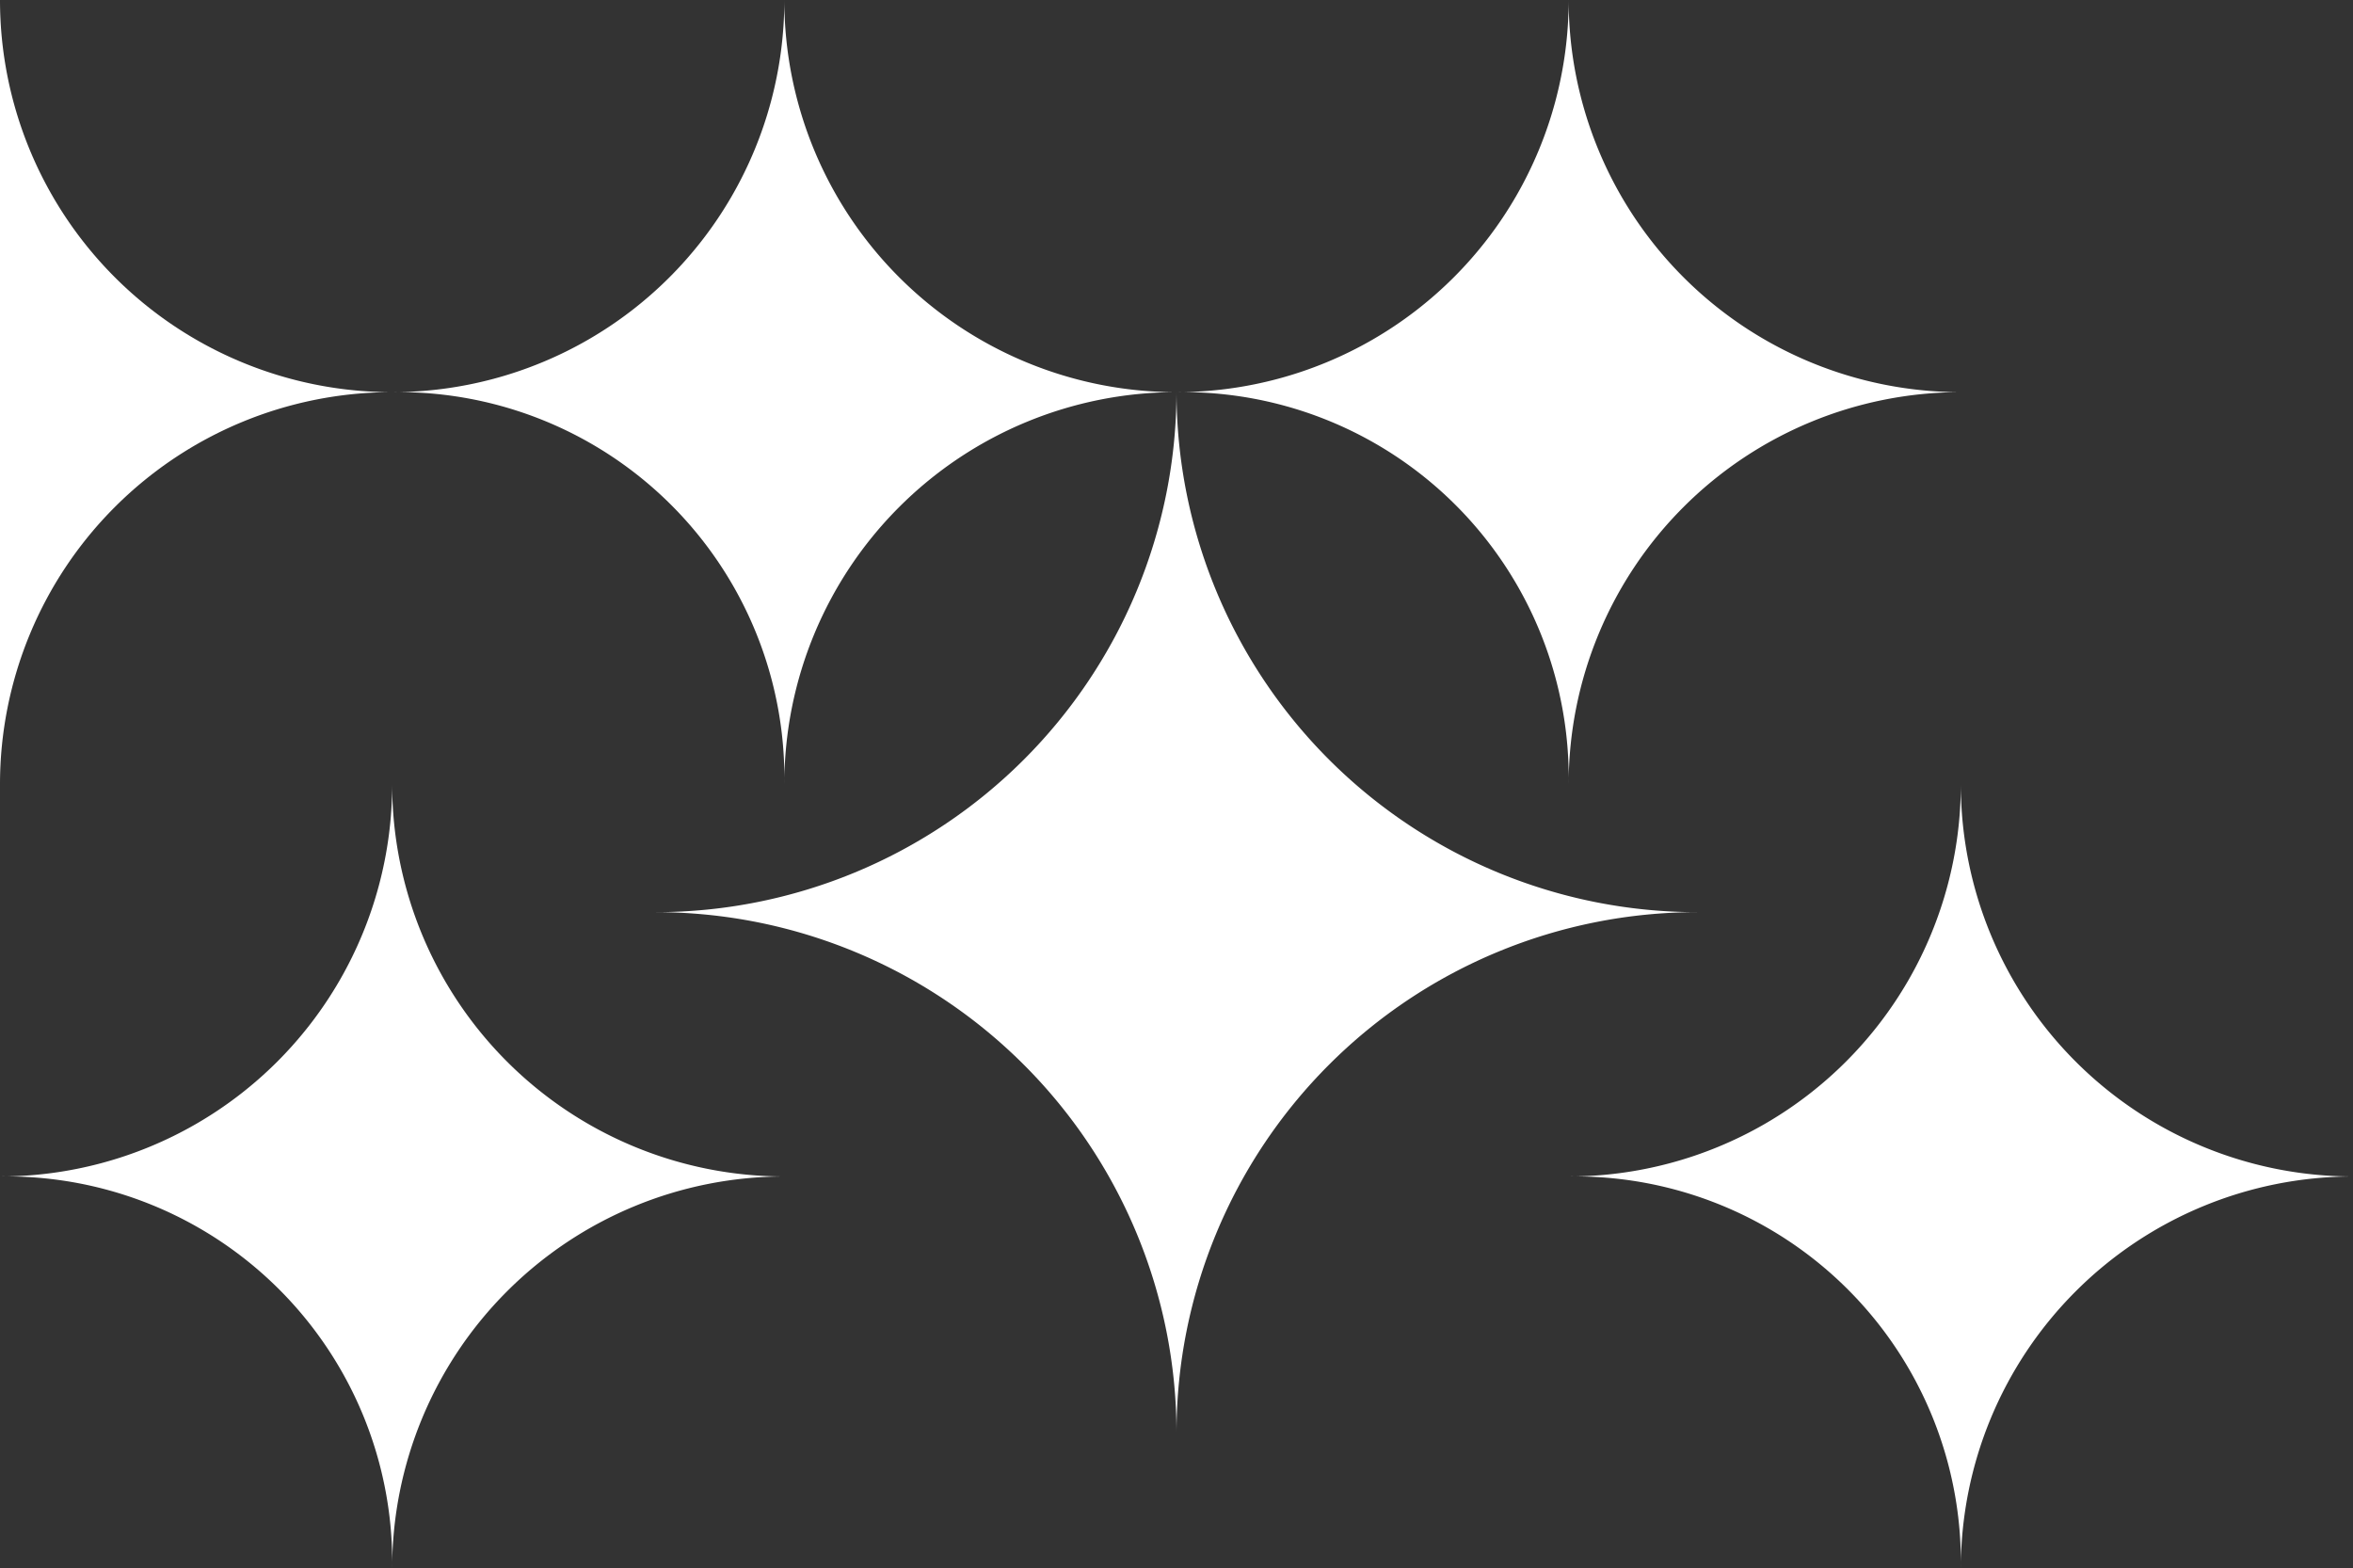
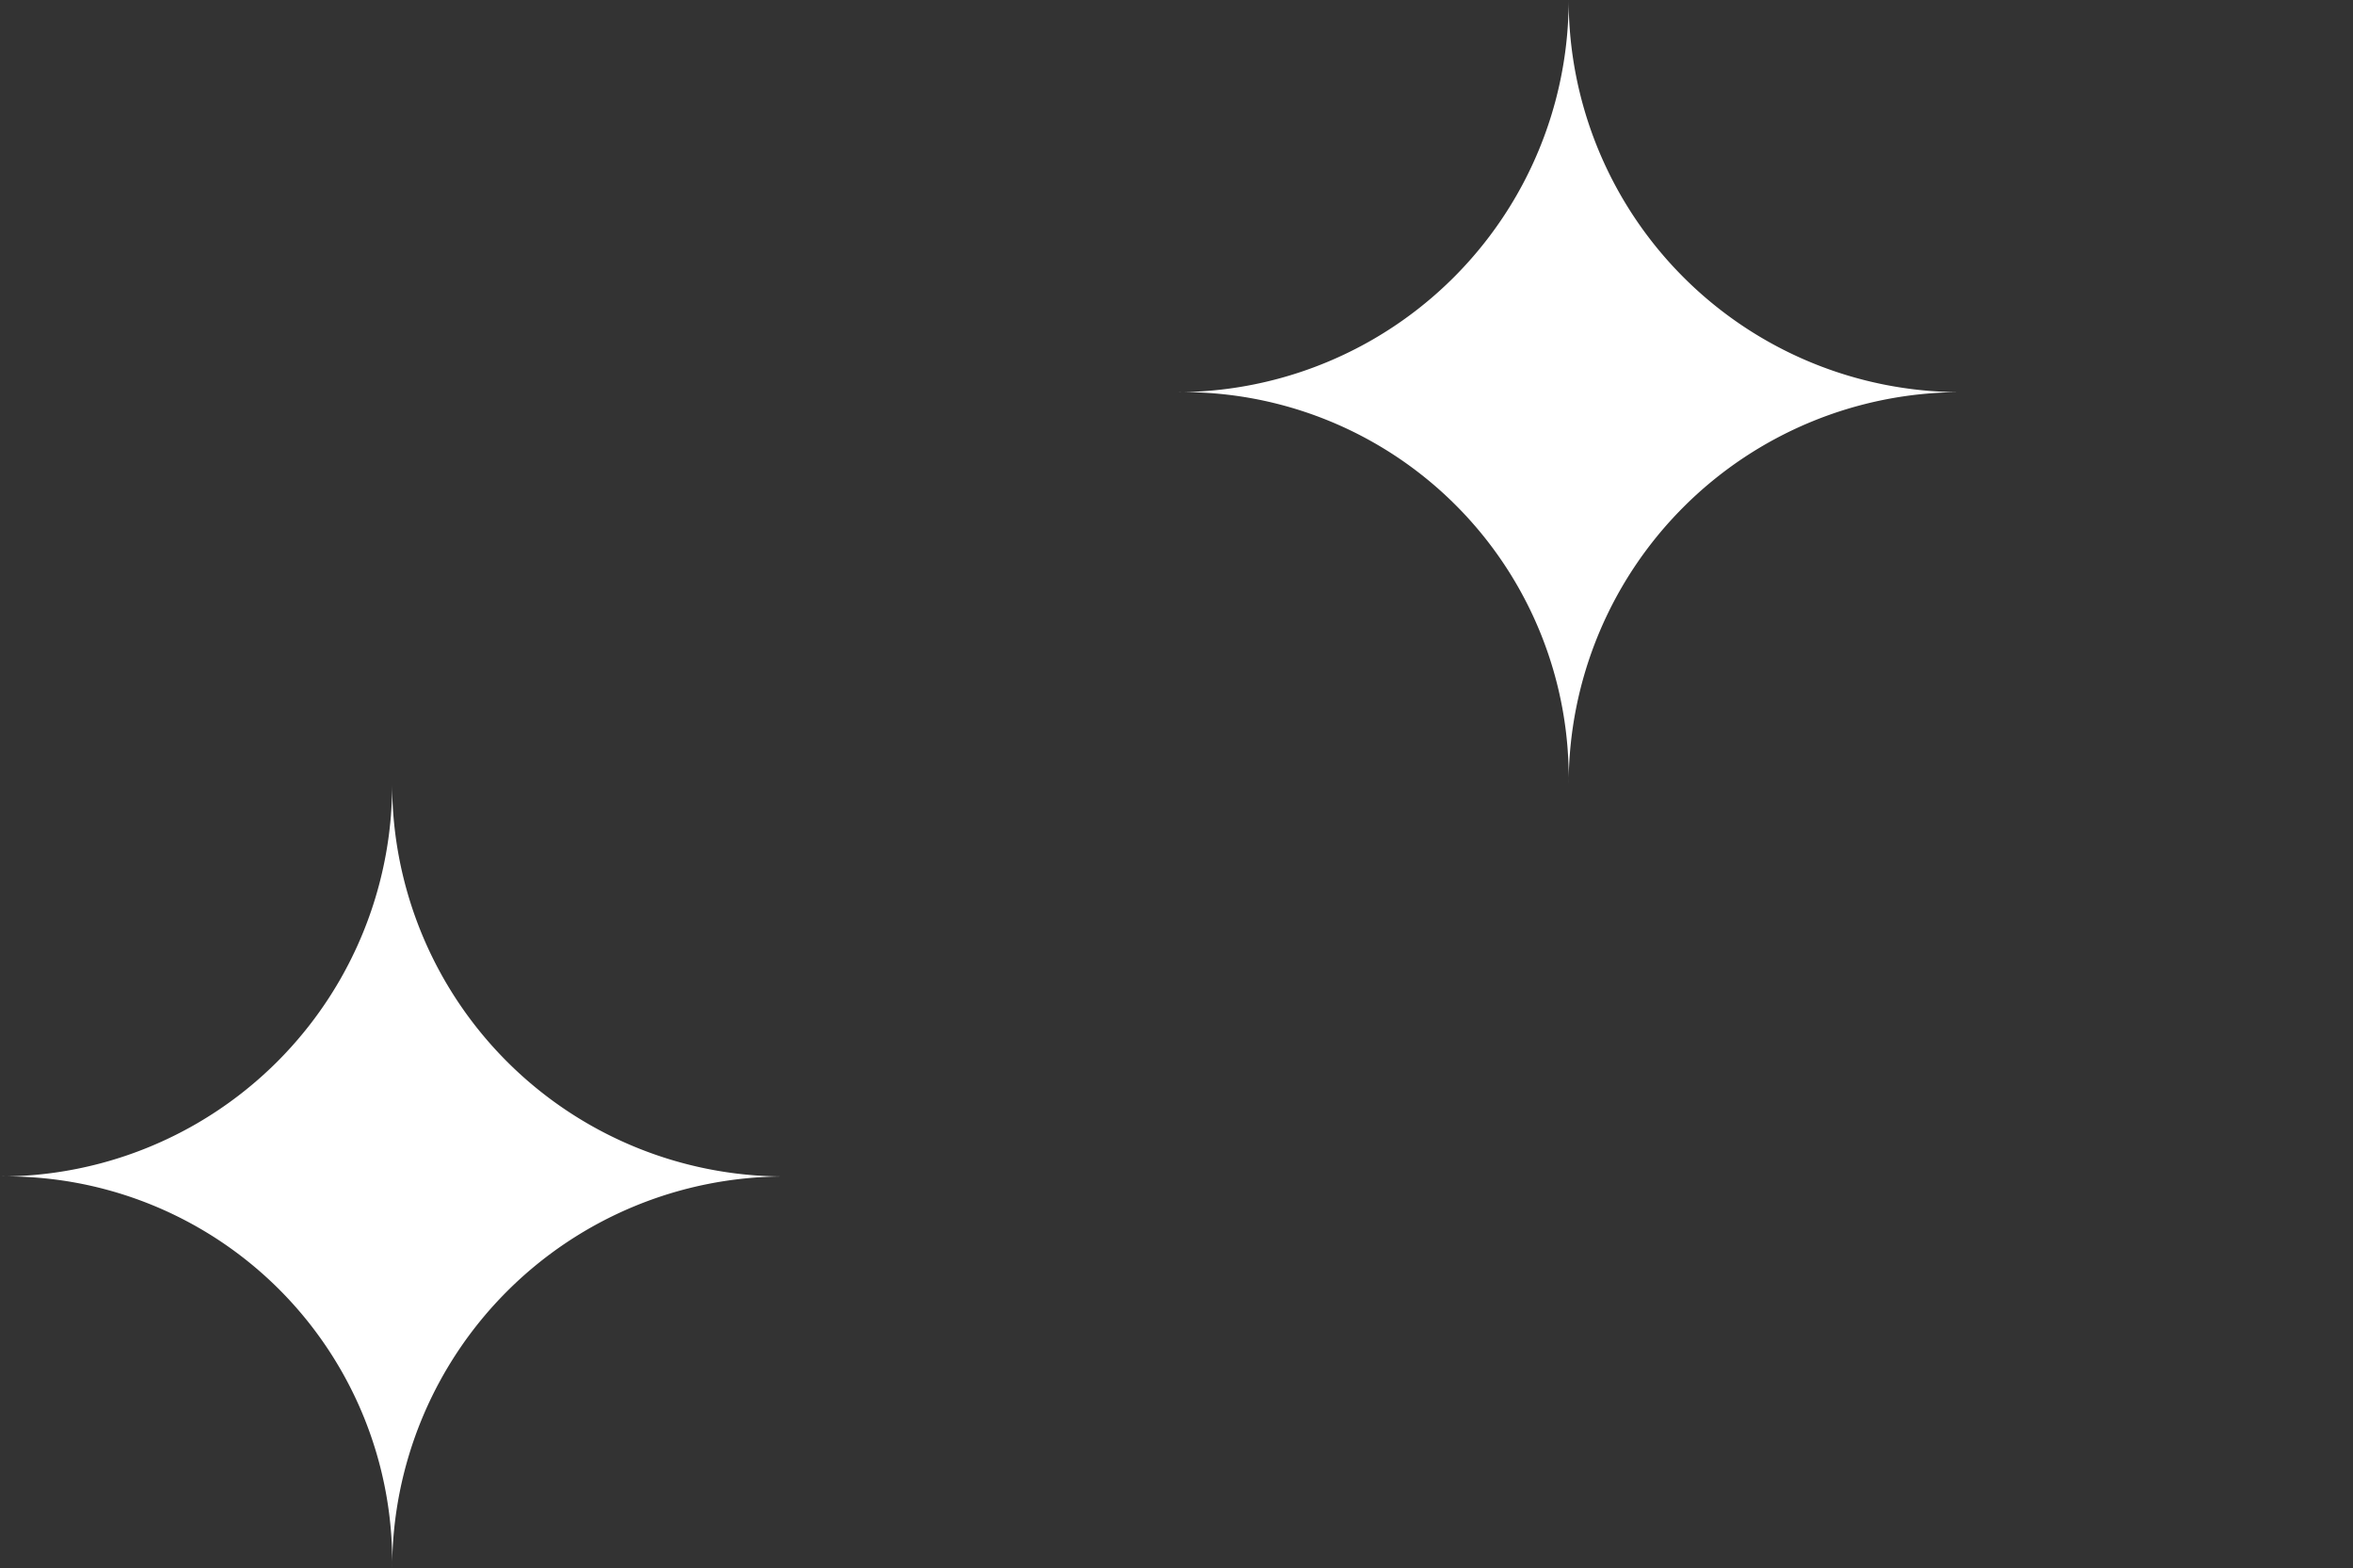
<svg xmlns="http://www.w3.org/2000/svg" viewBox="0 0 90 59.99">
  <rect x="0" y="0" width="90" height="59.99" fill="#333333" stroke="none" />
  <defs>
    <style>.cls-1{isolation:isolate;}.cls-2{fill:#fff;}.cls-3{mix-blend-mode:multiply;}</style>
  </defs>
  <g class="cls-1">
    <g id="Réteg_2" data-name="Réteg 2">
      <g id="Réteg_1" data-name="Réteg 1">
        <path class="cls-2" d="M60,30A15,15,0,0,1,75,15,15,15,0,0,1,60,0,15,15,0,0,1,45,15,14.76,14.76,0,0,1,60,30Z" />
        <g class="cls-3">
-           <path class="cls-2" d="M30,30A15,15,0,0,1,45,15,15,15,0,0,1,30,0,15,15,0,0,1,15,15,14.76,14.76,0,0,1,30,30Z" />
-         </g>
-         <path class="cls-2" d="M75,60A15,15,0,0,1,90,45,15,15,0,0,1,75,30,15,15,0,0,1,60,45,14.76,14.76,0,0,1,75,60Z" />
+           </g>
        <path class="cls-2" d="M15,60A15,15,0,0,1,30,45,15,15,0,0,1,15,30,15,15,0,0,1,0,45,14.76,14.76,0,0,1,15,60Z" />
-         <path class="cls-2" d="M45,54.81A19.92,19.92,0,0,1,64.92,34.89,19.92,19.92,0,0,1,45,15,19.93,19.93,0,0,1,25.09,34.89,19.93,19.93,0,0,1,45,54.81Z" />
-         <path class="cls-2" d="M0,0C0,.09,0,.17,0,.26V29.72c0,.1,0,.18,0,.28A15,15,0,0,1,15,15,15,15,0,0,1,0,0Z" />
      </g>
    </g>
  </g>
</svg>